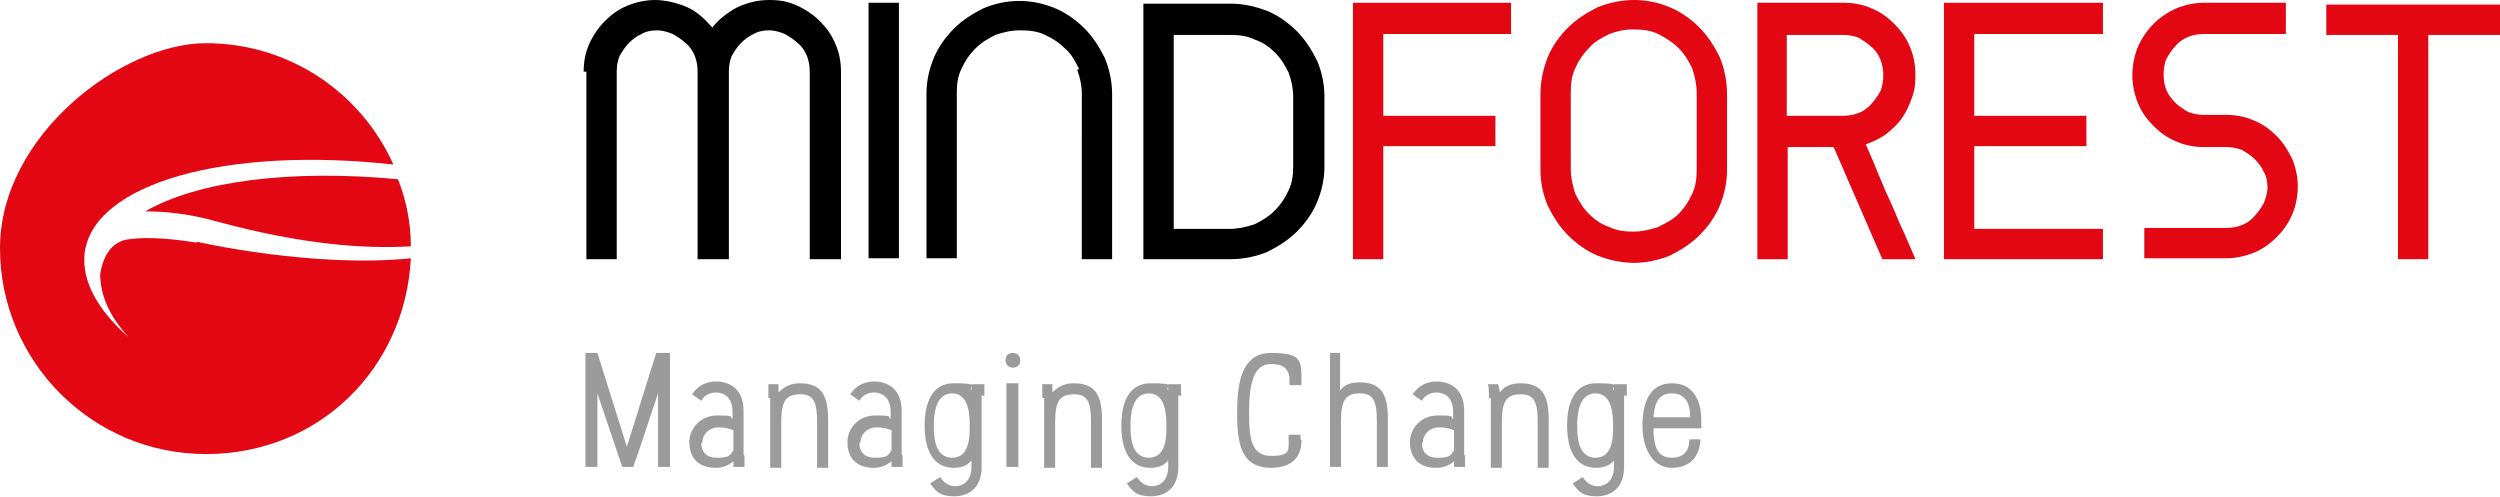
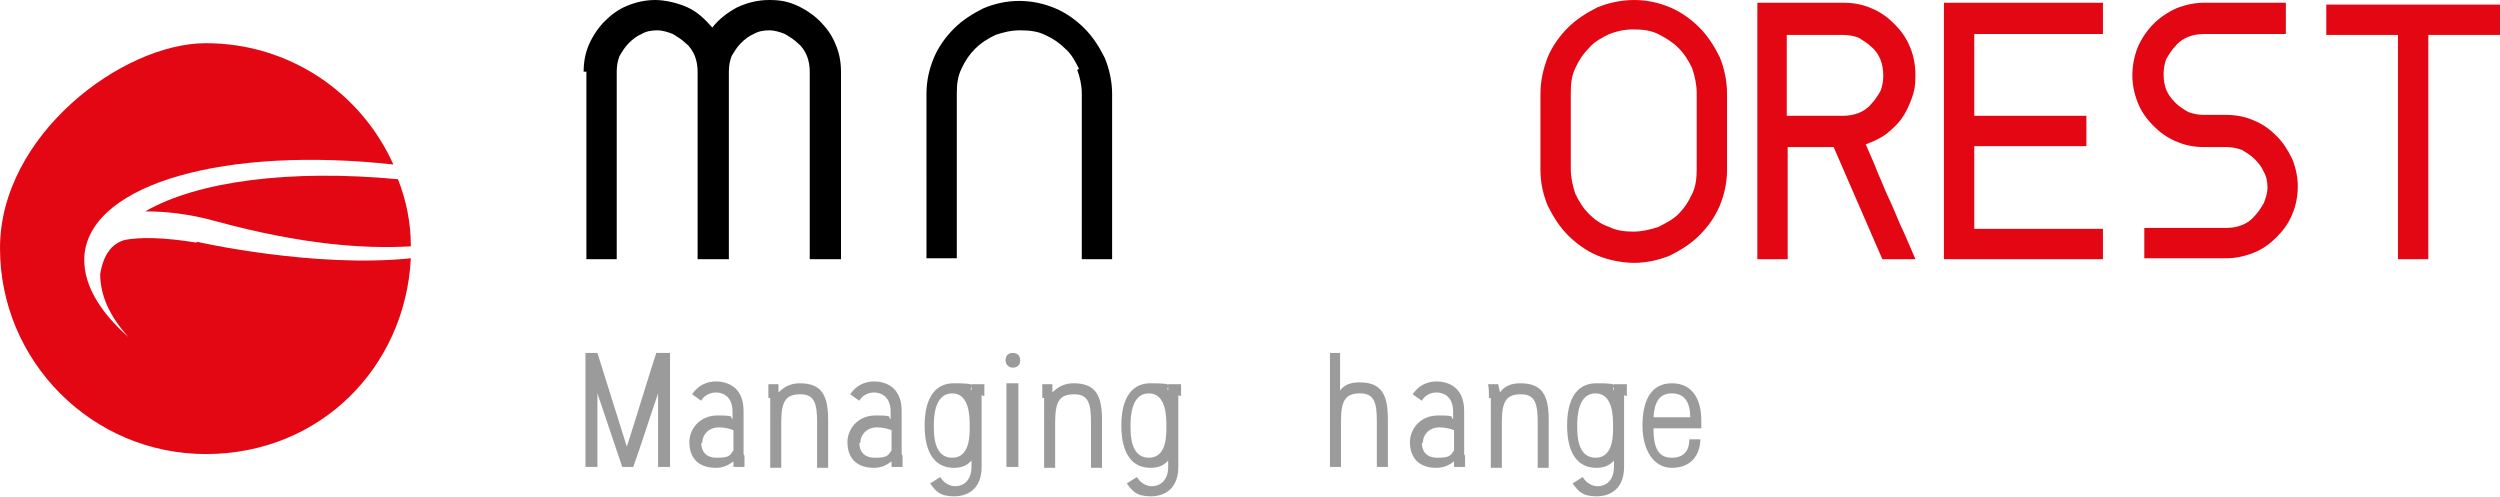
<svg xmlns="http://www.w3.org/2000/svg" id="Calque_1" viewBox="0 0 272 54.1">
  <defs>
    <style> .st0 { fill: #9c9b9b; } .st1 { fill: #e30613; } </style>
  </defs>
  <path d="M63.5,7.8c0-1.1.2-2.1.6-3,.4-.9,1-1.8,1.7-2.5.7-.7,1.5-1.3,2.5-1.7,1-.4,2-.6,3-.6s2.4.3,3.5.8c1.1.5,1.9,1.3,2.7,2.2.7-.9,1.6-1.6,2.7-2.2,1.1-.5,2.2-.8,3.5-.8s2.1.2,3,.6c.9.4,1.8,1,2.5,1.7.7.7,1.3,1.5,1.7,2.5.4.9.6,1.9.6,3v20.4h-3.4V7.8c0-.6-.1-1.2-.3-1.7-.2-.5-.5-1-1-1.4-.4-.4-.9-.7-1.4-1-.5-.2-1.1-.4-1.7-.4s-1.2.1-1.7.4c-.5.2-1,.6-1.4,1-.4.4-.7.9-1,1.4-.2.5-.3,1.1-.3,1.7v20.4h-3.4V7.8c0-.6-.1-1.2-.3-1.7-.2-.5-.5-1-1-1.4-.4-.4-.9-.7-1.4-1-.5-.2-1.1-.4-1.7-.4s-1.2.1-1.7.4c-.5.2-1,.6-1.4,1-.4.4-.7.9-1,1.4-.2.5-.3,1.1-.3,1.7v20.4h-3.3V7.8Z" />
-   <rect x="94.5" y=".3" width="3.3" height="27.8" />
  <g>
    <path d="M117.4,7.5c-.4-.8-.8-1.6-1.5-2.2-.6-.6-1.3-1.1-2.2-1.5-.8-.4-1.7-.5-2.7-.5s-1.8.2-2.7.5c-.8.4-1.5.8-2.2,1.5-.6.6-1.1,1.3-1.5,2.2-.4.8-.5,1.7-.5,2.6v18h-3.3V10.2c0-1.4.3-2.7.8-3.9.5-1.2,1.3-2.3,2.2-3.2.9-.9,2-1.6,3.2-2.2,1.2-.5,2.5-.8,3.9-.8s2.7.3,3.9.8c1.2.5,2.3,1.3,3.2,2.2.9.9,1.6,2,2.2,3.2.5,1.2.8,2.6.8,3.9v18h-3.3V10.2c0-.9-.2-1.8-.5-2.6" />
-     <path d="M127.7,24.9h6.1c.9,0,1.8-.2,2.7-.5.8-.4,1.5-.8,2.2-1.5.6-.6,1.1-1.3,1.5-2.2.4-.8.5-1.7.5-2.6v-7.6c0-.9-.2-1.8-.5-2.6-.4-.8-.8-1.5-1.5-2.2-.6-.6-1.3-1.1-2.2-1.4-.8-.4-1.7-.5-2.7-.5h-6.1v21.2ZM124.4,28.1V.4h9.5c1.4,0,2.7.3,4,.8,1.2.5,2.3,1.3,3.2,2.2.9.9,1.6,2,2.2,3.2.5,1.2.8,2.5.8,3.9v7.6c0,1.4-.3,2.7-.8,3.9-.5,1.2-1.3,2.3-2.2,3.2-.9.9-2,1.6-3.2,2.2-1.2.5-2.6.8-4,.8h-9.5Z" />
  </g>
-   <polygon class="st1" points="147.2 .3 164.4 .3 164.4 3.7 150.5 3.7 150.5 12.6 162.7 12.6 162.7 15.9 150.5 15.9 150.5 28.2 147.2 28.2 147.2 .3" />
  <g>
    <path class="st1" d="M184.6,10.1c0-.9-.2-1.8-.5-2.7-.4-.8-.8-1.5-1.5-2.2-.6-.6-1.4-1.1-2.2-1.5-.8-.4-1.7-.5-2.7-.5s-1.8.2-2.6.5c-.8.4-1.6.8-2.2,1.5-.6.6-1.1,1.3-1.5,2.2-.4.8-.5,1.7-.5,2.7v8.3c0,.9.2,1.8.5,2.7.4.8.8,1.5,1.5,2.2.6.6,1.3,1.1,2.2,1.4.8.4,1.7.5,2.6.5s1.8-.2,2.7-.5c.8-.4,1.6-.8,2.2-1.4.6-.6,1.1-1.3,1.5-2.2.4-.8.5-1.7.5-2.7v-8.3ZM187.9,18.5c0,1.4-.3,2.7-.8,3.9-.5,1.2-1.3,2.3-2.2,3.2-.9.9-2,1.6-3.2,2.2-1.2.5-2.6.8-3.9.8s-2.8-.3-4-.8c-1.2-.5-2.3-1.3-3.2-2.2-.9-.9-1.6-2-2.2-3.2-.5-1.2-.8-2.5-.8-3.9v-8.3c0-1.4.3-2.7.8-4,.5-1.2,1.3-2.3,2.2-3.2.9-.9,2-1.6,3.2-2.2,1.2-.5,2.6-.8,4-.8s2.7.3,3.9.8c1.2.5,2.3,1.3,3.2,2.2.9.9,1.6,2,2.2,3.2.5,1.2.8,2.6.8,4v8.3Z" />
    <path class="st1" d="M194.4,12.6h6.1c.6,0,1.2-.1,1.7-.3.5-.2,1-.5,1.4-1,.4-.4.7-.9,1-1.4.2-.5.3-1.1.3-1.7s-.1-1.2-.3-1.7c-.2-.5-.5-1-1-1.4-.4-.4-.9-.7-1.4-1-.5-.2-1.1-.3-1.7-.3h-6.1v8.9ZM191.1.3h9.5c1.1,0,2.1.2,3,.6,1,.4,1.8,1,2.5,1.7.7.7,1.3,1.5,1.7,2.5.4.9.6,2,.6,3.1s-.1,1.7-.4,2.5c-.3.8-.6,1.5-1.1,2.2-.5.7-1.1,1.2-1.7,1.7-.7.5-1.4.8-2.2,1.1.4,1,.9,2,1.3,3.1.5,1.1.9,2.2,1.4,3.2.5,1.1.9,2.2,1.4,3.2.5,1.1.9,2.1,1.3,3h-3.6l-5.3-12.2h-5v12.2h-3.3V.3Z" />
  </g>
  <polygon class="st1" points="211.5 .3 228.8 .3 228.8 3.7 214.8 3.7 214.8 12.6 227 12.6 227 15.9 214.8 15.9 214.8 24.9 228.8 24.9 228.8 28.2 211.5 28.2 211.5 .3" />
  <path class="st1" d="M248.7.3v3.4h-8.9c-.6,0-1.2.1-1.7.3-.5.2-1,.5-1.4,1-.4.4-.7.9-1,1.4-.2.5-.3,1.1-.3,1.7s.1,1.2.3,1.7c.2.5.6,1,1,1.4.4.4.9.7,1.4,1,.6.2,1.1.3,1.7.3h2.4c1.1,0,2.1.2,3,.6,1,.4,1.8,1,2.5,1.7.7.7,1.2,1.5,1.7,2.5.4,1,.6,2,.6,3s-.2,2.1-.6,3c-.4,1-1,1.8-1.7,2.5-.7.7-1.5,1.3-2.5,1.7-1,.4-2,.6-3,.6h-8.9v-3.3h8.9c.6,0,1.2-.1,1.7-.3.5-.2,1-.5,1.4-1,.4-.4.7-.9,1-1.4.2-.5.4-1.1.4-1.7s-.1-1.2-.4-1.7c-.2-.5-.6-1-1-1.4-.4-.4-.9-.7-1.4-1-.6-.2-1.1-.3-1.7-.3h-2.4c-1.1,0-2.1-.2-3-.6-1-.4-1.8-1-2.5-1.7-.7-.7-1.3-1.5-1.7-2.5-.4-1-.6-2-.6-3s.2-2.1.6-3.1c.4-.9,1-1.8,1.7-2.5.7-.7,1.6-1.3,2.5-1.7,1-.4,2-.6,3-.6h8.9Z" />
  <polygon class="st1" points="264.2 3.8 264.2 28.2 260.9 28.2 260.9 3.8 253.1 3.8 253.1 .5 272 .5 272 3.8 264.2 3.8" />
  <g>
    <path class="st0" d="M63.5,38.4h1.5l3.2,10.2c1-3.1,2.2-7.1,3.2-10.2h1.5v12.4h-1.3v-8c-.9,2.6-1.8,5.5-2.7,8h-1.2l-2.7-8v8h-1.3v-12.4Z" />
    <path class="st0" d="M76.3,48.2c0,.8.4,1.6,1.7,1.6s1.4-.2,1.8-.8v-2.2c-.3-.1-.8-.3-1.6-.3-1.1,0-1.8.8-1.8,1.7M81,49.6c0,.3,0,.9,0,1.2h-1.2v-.6c-.4.3-1,.7-1.9.7-2.3,0-2.9-1.5-2.9-2.8s1-2.9,3.1-2.9,1.2.2,1.6.4v-.8c0-1.8-1.2-2.1-1.8-2.1s-1.3.3-1.6.9l-1-.7c.6-.9,1.5-1.4,2.6-1.4s3,.5,3,3.2v4.7Z" />
    <path class="st0" d="M83.6,43.3c0-.4,0-1.1,0-1.5h1.1v.9c.6-.6,1.3-1,2.3-1,2.4,0,3.1,1.3,3.1,4v5.2h-1.2v-5c0-2-.3-3-1.8-3s-2.1.6-2.1,3v5h-1.2v-7.6Z" />
    <path class="st0" d="M93.5,48.2c0,.8.4,1.6,1.7,1.6s1.4-.2,1.8-.8v-2.2c-.3-.1-.8-.3-1.6-.3-1.1,0-1.8.8-1.8,1.7M98.2,49.6c0,.3,0,.9,0,1.2h-1.2v-.6c-.4.3-1,.7-1.9.7-2.3,0-2.9-1.5-2.9-2.8s1-2.9,3.1-2.9,1.2.2,1.6.4v-.8c0-1.8-1.2-2.1-1.8-2.1s-1.3.3-1.6.9l-1-.7c.6-.9,1.5-1.4,2.6-1.4s3,.5,3,3.2v4.7Z" />
    <path class="st0" d="M103.6,42.8c-1.9,0-2,2.5-2,3.5s0,3.5,2,3.5,1.9-2.6,1.9-3.5,0-3.5-1.9-3.5M106.8,43v7.8c0,2.3-1.4,3.2-3,3.2s-2-.6-2.6-1.4l1.1-.7c.4.7,1.1,1,1.6,1,1,0,1.8-.7,1.8-2.1v-.7c-.5.6-1.2.8-1.9.8-3,0-3.2-3.3-3.2-4.6s.2-4.6,3.2-4.6,1.5.3,1.9.8v-.7h1.4v1.3Z" />
    <path class="st0" d="M110.8,41.7h-1.3v9.1h1.3v-9.1ZM110.2,40c-.4,0-.8-.3-.8-.8s.3-.8.8-.8.8.3.8.8-.3.8-.8.8" />
    <path class="st0" d="M113.4,43.3c0-.4,0-1.1,0-1.5h1.1v.9c.6-.6,1.3-1,2.3-1,2.4,0,3.1,1.3,3.1,4v5.2h-1.2v-5c0-2-.3-3-1.8-3s-2.1.6-2.1,3v5h-1.2v-7.6Z" />
    <path class="st0" d="M125,42.8c-1.9,0-2,2.5-2,3.5s0,3.5,2,3.5,1.9-2.6,1.9-3.5,0-3.5-1.9-3.5M128.2,43v7.8c0,2.3-1.4,3.2-3,3.2s-2-.6-2.6-1.4l1.1-.7c.4.7,1.1,1,1.6,1,1,0,1.8-.7,1.8-2.1v-.7c-.5.6-1.2.8-1.9.8-3,0-3.2-3.3-3.2-4.6s.2-4.6,3.2-4.6,1.5.3,1.9.8v-.7h1.4v1.3Z" />
-     <path class="st0" d="M141.6,47.9c0,2.3-1.6,3-3.3,3-3.3,0-3.7-2.7-3.7-5.9s.4-6.6,3.7-6.6,3.3.8,3.3,3v.5h-1.3v-.5c0-1.3-.7-1.8-2-1.8-2.1,0-2.4,2.6-2.4,5.4s.3,4.6,2.4,4.6,1.9-.6,1.9-1.8v-.5h1.3v.5Z" />
    <path class="st0" d="M144.6,38.4h1.2v4.1c.4-.6,1.1-.9,2.1-.9,2.4,0,3.1,1.3,3.1,4v5.2h-1.2v-5c0-2-.3-3-1.8-3s-2.1.6-2.1,3v5h-1.2v-12.4Z" />
    <path class="st0" d="M154.7,48.2c0,.8.4,1.6,1.7,1.6s1.4-.2,1.8-.8v-2.2c-.3-.1-.8-.3-1.6-.3-1.1,0-1.8.8-1.8,1.7M159.4,49.6c0,.3,0,.9,0,1.2h-1.2v-.6c-.4.3-1,.7-1.9.7-2.3,0-2.9-1.5-2.9-2.8s1-2.9,3.1-2.9,1.2.2,1.6.4v-.8c0-1.8-1.2-2.1-1.8-2.1s-1.3.3-1.6.9l-1-.7c.6-.9,1.5-1.4,2.6-1.4s3,.5,3,3.2v4.7Z" />
    <path class="st0" d="M162,43.3c0-.4,0-1.1-.1-1.5h1.1l.2.9c.4-.6,1.1-1,2.2-1,2.4,0,3.1,1.3,3.1,4v5.2h-1.2v-5c0-2-.3-3-1.8-3s-2.1.6-2.1,3v5h-1.2v-7.6Z" />
    <path class="st0" d="M173.6,42.8c-1.9,0-2,2.5-2,3.5s0,3.5,2,3.5,1.9-2.6,1.9-3.5,0-3.5-1.9-3.5M176.7,43v7.8c0,2.3-1.4,3.2-3,3.2s-2-.6-2.6-1.4l1.1-.7c.4.7,1.1,1,1.6,1,1,0,1.8-.7,1.8-2.1v-.7c-.5.6-1.2.8-1.9.8-3,0-3.2-3.3-3.2-4.6s.2-4.6,3.2-4.6,1.5.3,1.9.8v-.7h1.4v1.3Z" />
    <path class="st0" d="M180,45.4h3.9c0-1.6-.6-2.6-2-2.6s-1.9,1-2,2.6M185,47.7c0,1.8-1,3.2-3.1,3.2s-3.2-2.1-3.2-4.6.8-4.6,3.2-4.6,3.2,2,3.2,4v.9h-5.2c0,2.1.5,3.2,2,3.2s1.9-1,1.9-2h1.2Z" />
    <path class="st1" d="M21.4,26.4c-3.7-.6-6.2-.6-7.8-.3-2.3.6-2.6,3.3-2.7,3.7,0,2.3,1,4.6,3.1,6.9-3.4-3-5.1-6.1-4.8-9.1.9-7.7,15.5-11.7,33.6-9.7-3.5-7.8-11.3-13.2-20.4-13.2S0,14.7,0,27s10,22.4,22.4,22.4,21.7-9.4,22.3-21.3c-10.6,1.1-23.3-1.8-23.3-1.8" />
    <path class="st1" d="M15.8,23c2,0,4.6.2,7.8,1.1,9.2,2.5,16,3,21.1,2.7,0-2.6-.5-5-1.4-7.3-11.7-1.1-21.8.2-27.5,3.5" />
  </g>
</svg>